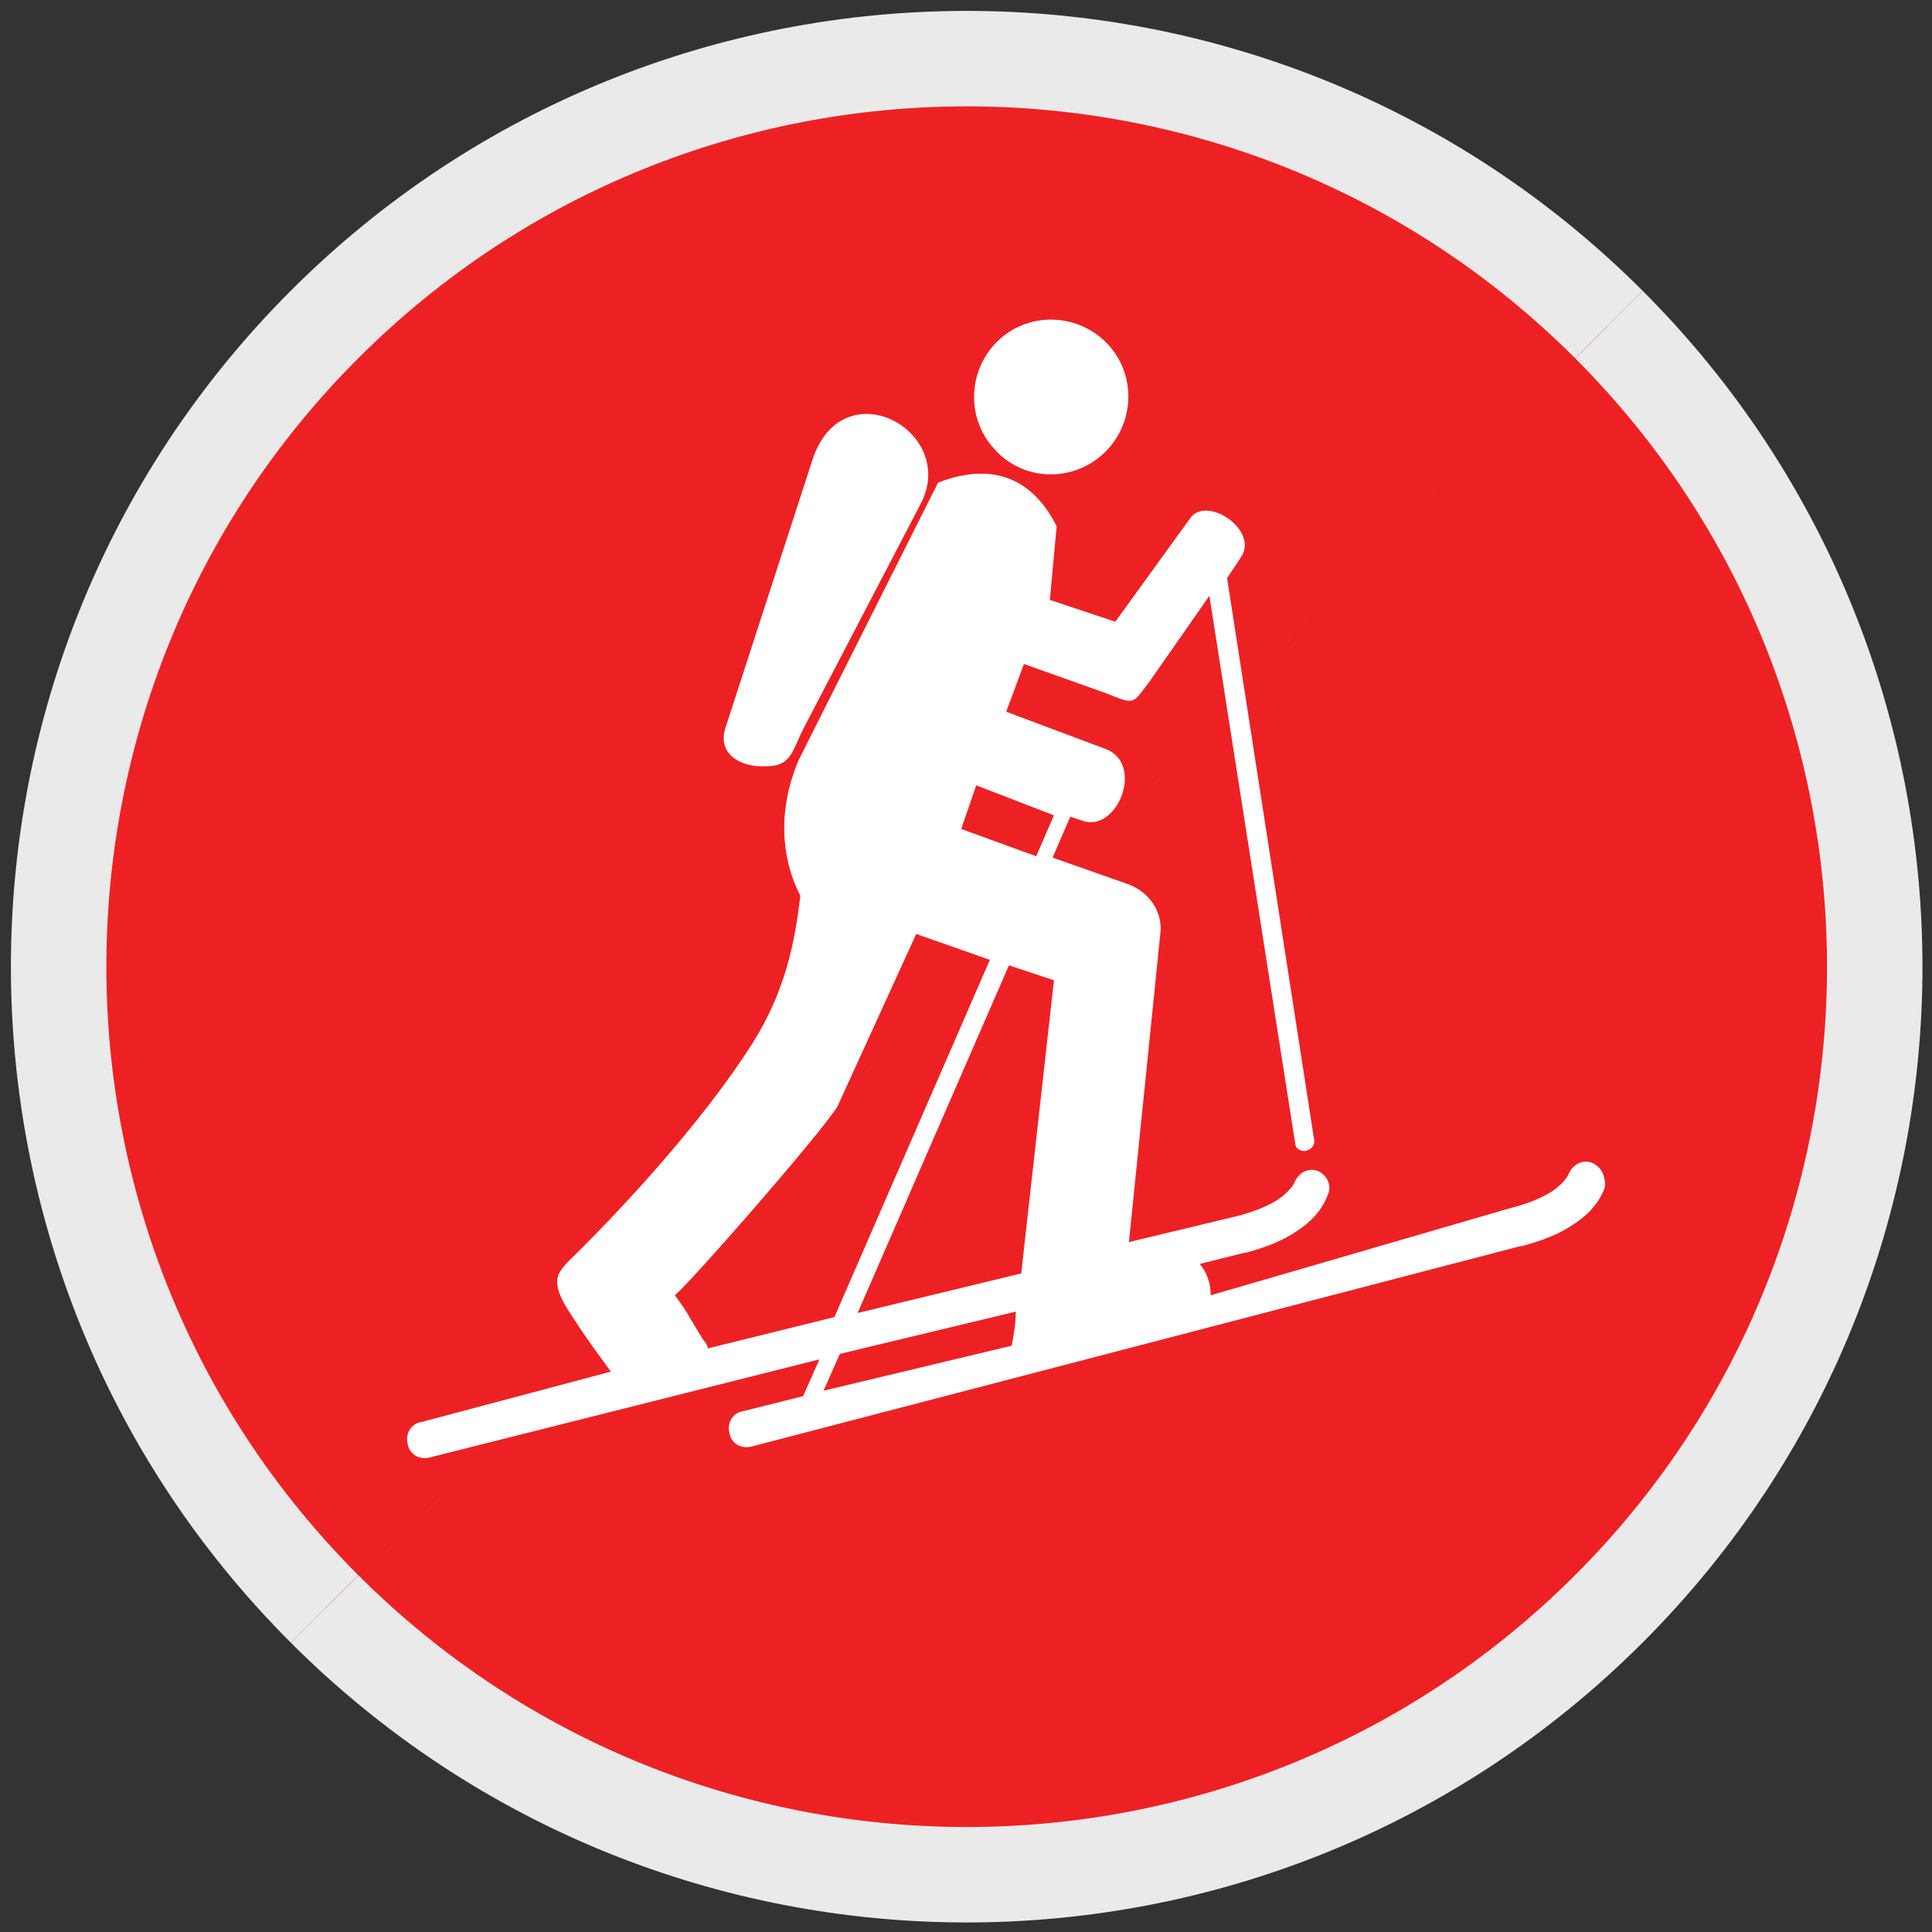
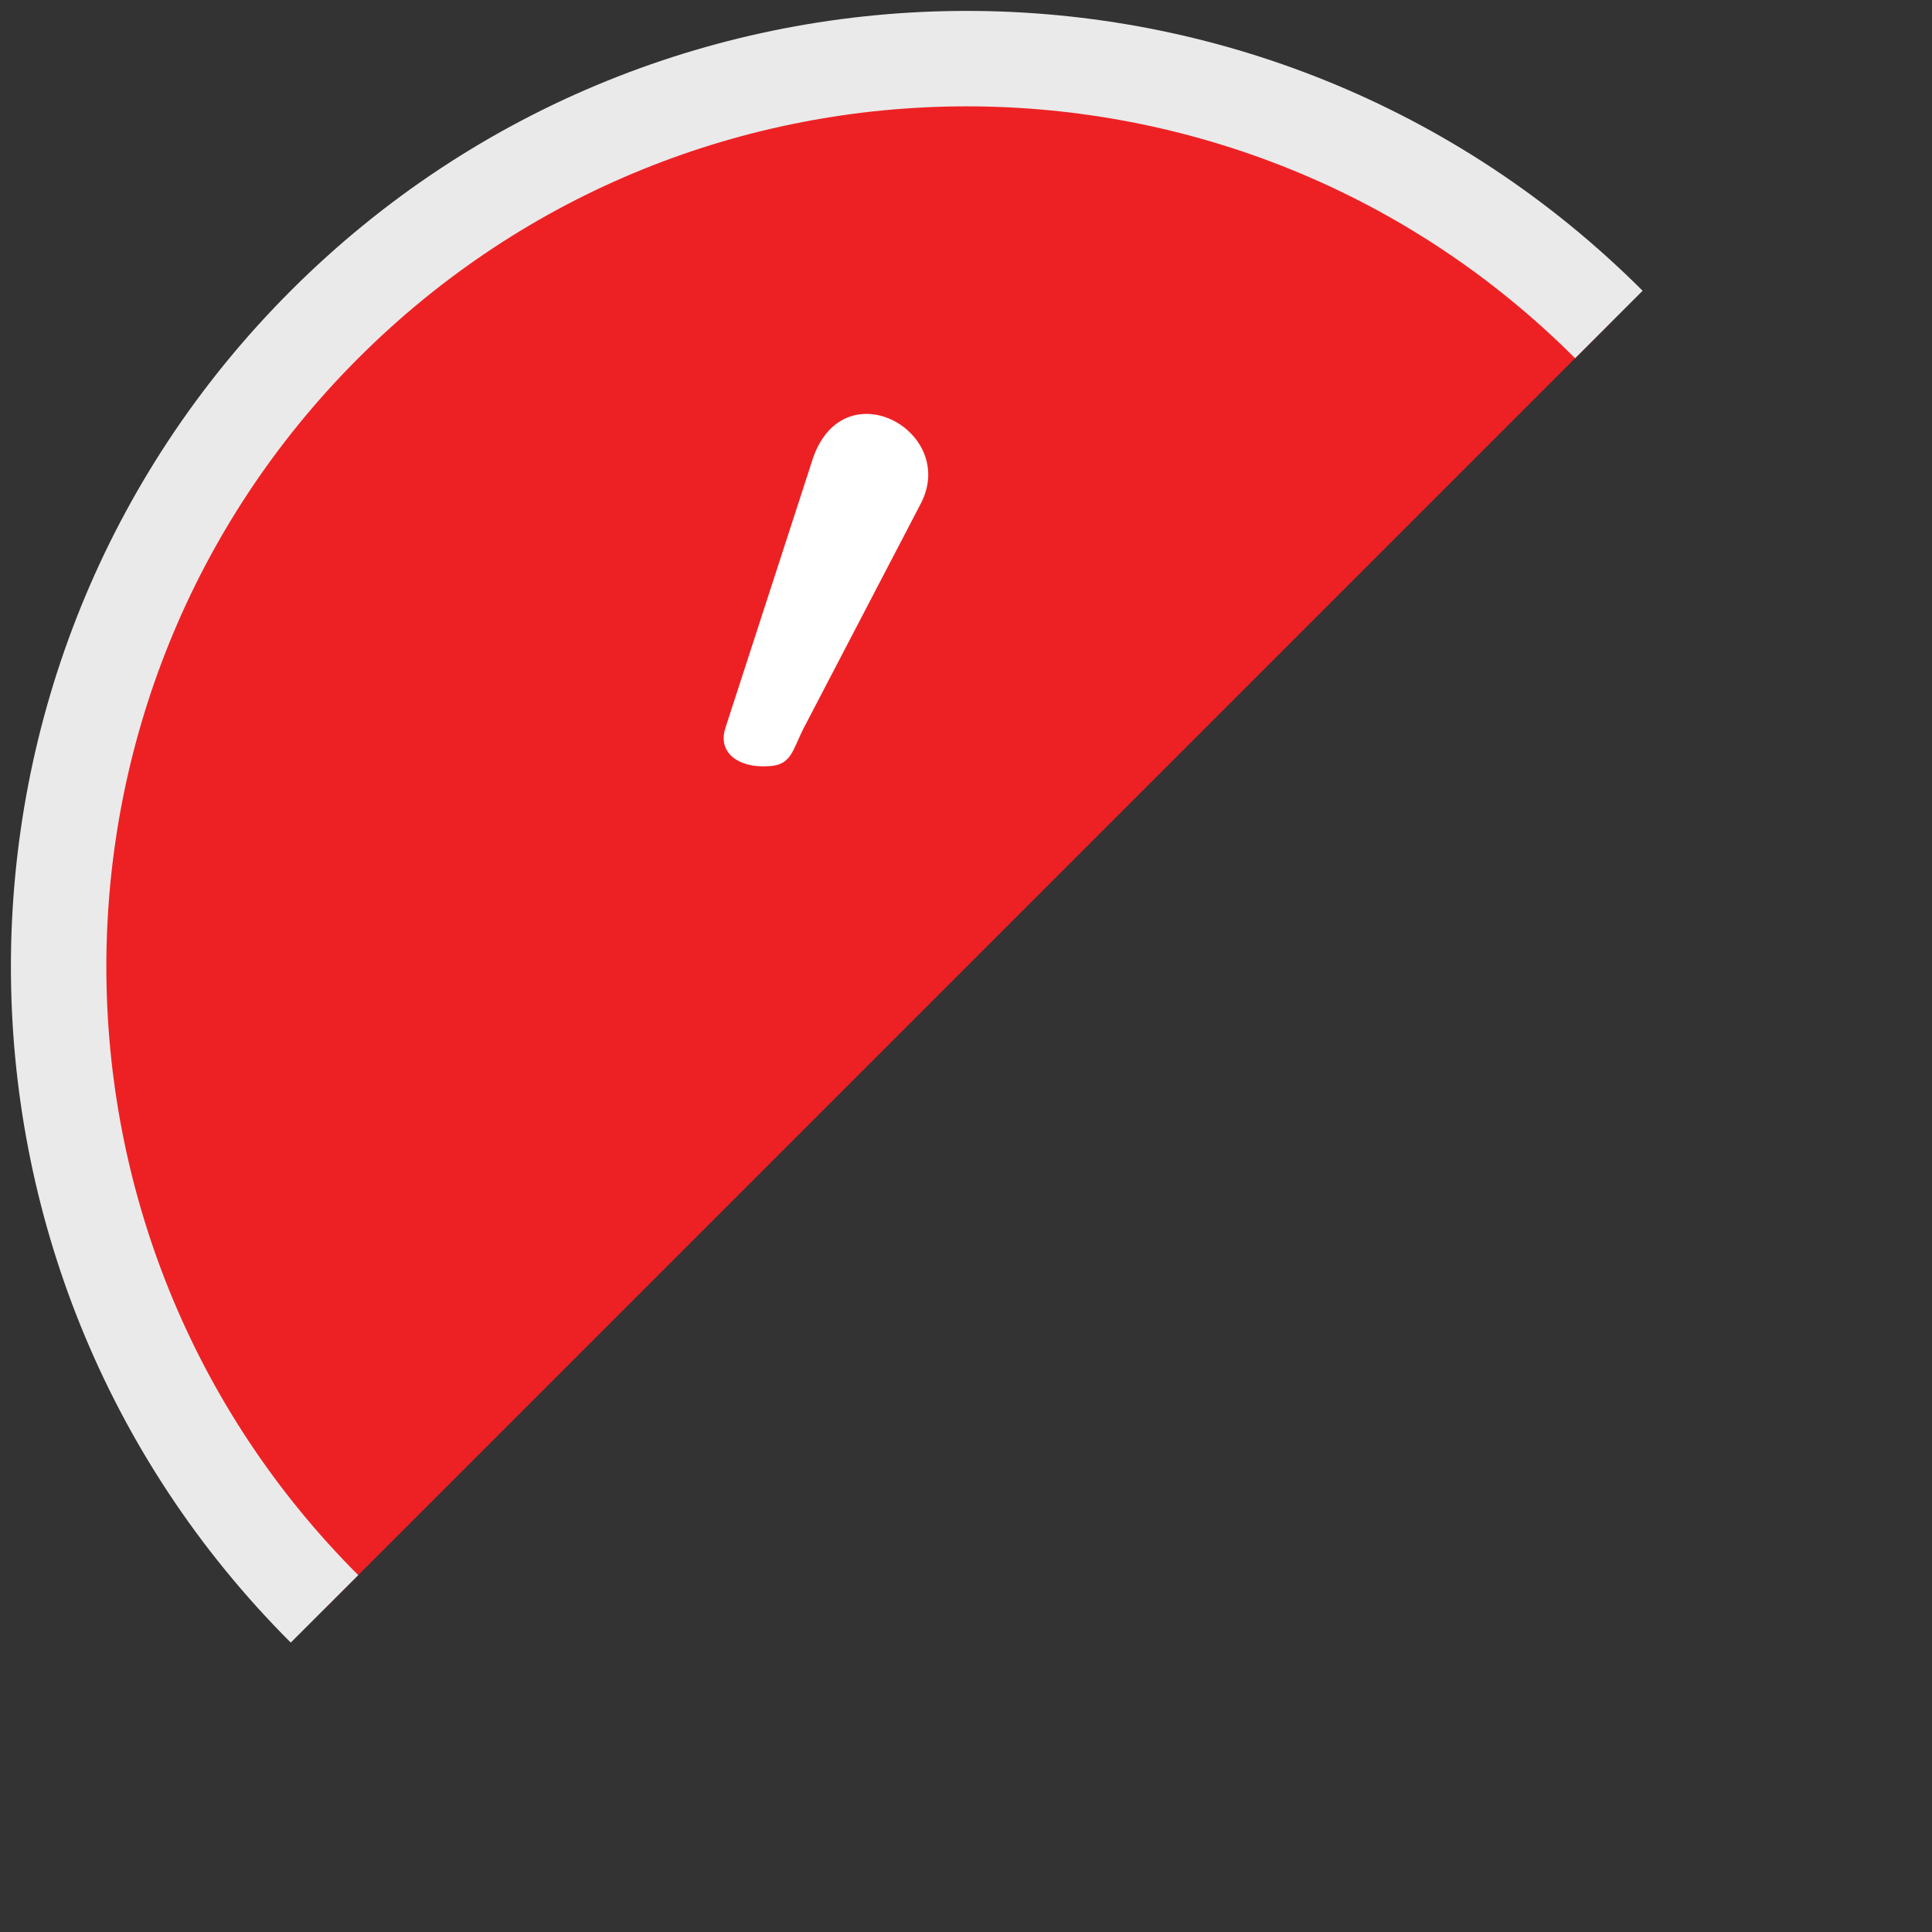
<svg xmlns="http://www.w3.org/2000/svg" version="1.1" id="Ebene_1" x="0px" y="0px" viewBox="0 0 141.7 141.7" style="enable-background:new 0 0 141.7 141.7;" xml:space="preserve">
  <rect x="0" y="0" width="141.7" height="141.7" fill="#333333" stroke="none" />
  <style type="text/css">
	.st0{fill:#ED2124;stroke:#EAEAEA;stroke-width:7;stroke-miterlimit:10;}
	.st1{fill:#FFFFFF;}
</style>
  <g id="Mittel">
    <g>
-       <path class="st0" d="M118,23.8c26,26,26,68.2,0,94.2c-26,26-68.2,26-94.2,0" />
      <path class="st0" d="M23.8,118c-26-26-26-68.2,0-94.2c26-26,68.2-26,94.2,0" />
    </g>
  </g>
  <g id="Skitour">
    <path class="st1" d="M56.2,56.2c1.9,0,1.9-1.2,2.8-2.9L67.5,37c2.9-5.4-5.9-10.2-8-3l-6.3,19.4C52.6,55.3,54.3,56.3,56.2,56.2z" />
-     <path class="st1" d="M116.8,85.3c-0.7-0.3-1.4,0.1-1.7,0.7c-0.2,0.5-0.7,1-1.3,1.4c-0.8,0.5-1.8,0.9-3,1.2l-22,6.4   c0-0.9-0.3-1.7-0.8-2.3l3.2-0.8c0,0,0.1,0,0.1,0c1.5-0.4,2.8-0.9,3.8-1.6c1.1-0.7,1.9-1.6,2.3-2.7c0.3-0.7-0.1-1.4-0.7-1.7   c-0.7-0.3-1.4,0.1-1.7,0.7c-0.2,0.5-0.7,1-1.3,1.4c-0.8,0.5-1.8,0.9-3,1.2l-7.9,1.9c0,0,0,0,0,0l2.3-22.6c0.2-1.5-0.7-3.1-2.5-3.7   l-5.4-1.9l1.3-3l0.9,0.3c2.6,0.9,4.6-4.3,1.6-5.3l-7.2-2.7l1.3-3.5l5.9,2.1c2.3,0.9,2,0.9,3.3-0.8l4.4-6.3L95,83.9   c0,0.3,0.4,0.6,0.8,0.5c0.4-0.1,0.6-0.4,0.6-0.7l-6.4-41.3l1-1.5c1.4-2-2.5-4.6-3.7-2.9l-5.5,7.6L77,44l0.5-5.4   c-1.7-3.4-4.6-4.8-8.7-3.2L58.6,55.7c-1.6,3.7-1.3,7.3,0.1,10c-0.4,3.4-1.1,7-3.5,10.8c-3.8,6-10,12.6-13.6,16.1   c-0.8,0.9-1.3,1.5,0.4,4c1.3,2,1.8,2.6,2.8,4l-13.9,3.7c-0.7,0.1-1.2,0.8-1,1.6c0.1,0.7,0.8,1.2,1.6,1l28.6-7.2l-1.2,2.7l-4.4,1.1   c-0.7,0.1-1.2,0.8-1,1.6c0.1,0.7,0.8,1.2,1.6,1l56.4-14.7c0,0,0.1,0,0.1,0c1.5-0.4,2.8-0.9,3.8-1.6c1.1-0.7,1.9-1.6,2.3-2.7   C117.8,86.4,117.5,85.6,116.8,85.3z M71.6,57.6l5.7,2.2l-1.3,3l-5.5-2L71.6,57.6z M51.9,98.9c0-0.2-0.1-0.4-0.3-0.6   c-1.2-1.9-1-1.8-2.1-3.3c1.2-1,10.3-11.4,11.9-13.8l5.8-12.7l5.4,1.9L61.2,96.6L51.9,98.9z M74.5,96.2c0,1.1-0.2,1.9-0.3,2.5   L60.4,102l1.2-2.7L74.5,96.2L74.5,96.2z M74.9,93.4l-12,2.9L74,70.8l3.3,1.1L74.9,93.4z" />
-     <path class="st1" d="M80.9,33.3c2.3-2.1,2.5-5.7,0.4-8c-2.1-2.3-5.7-2.5-8-0.4c-2.3,2.1-2.5,5.7-0.4,8C75,35.3,78.6,35.4,80.9,33.3   z" />
  </g>
</svg>